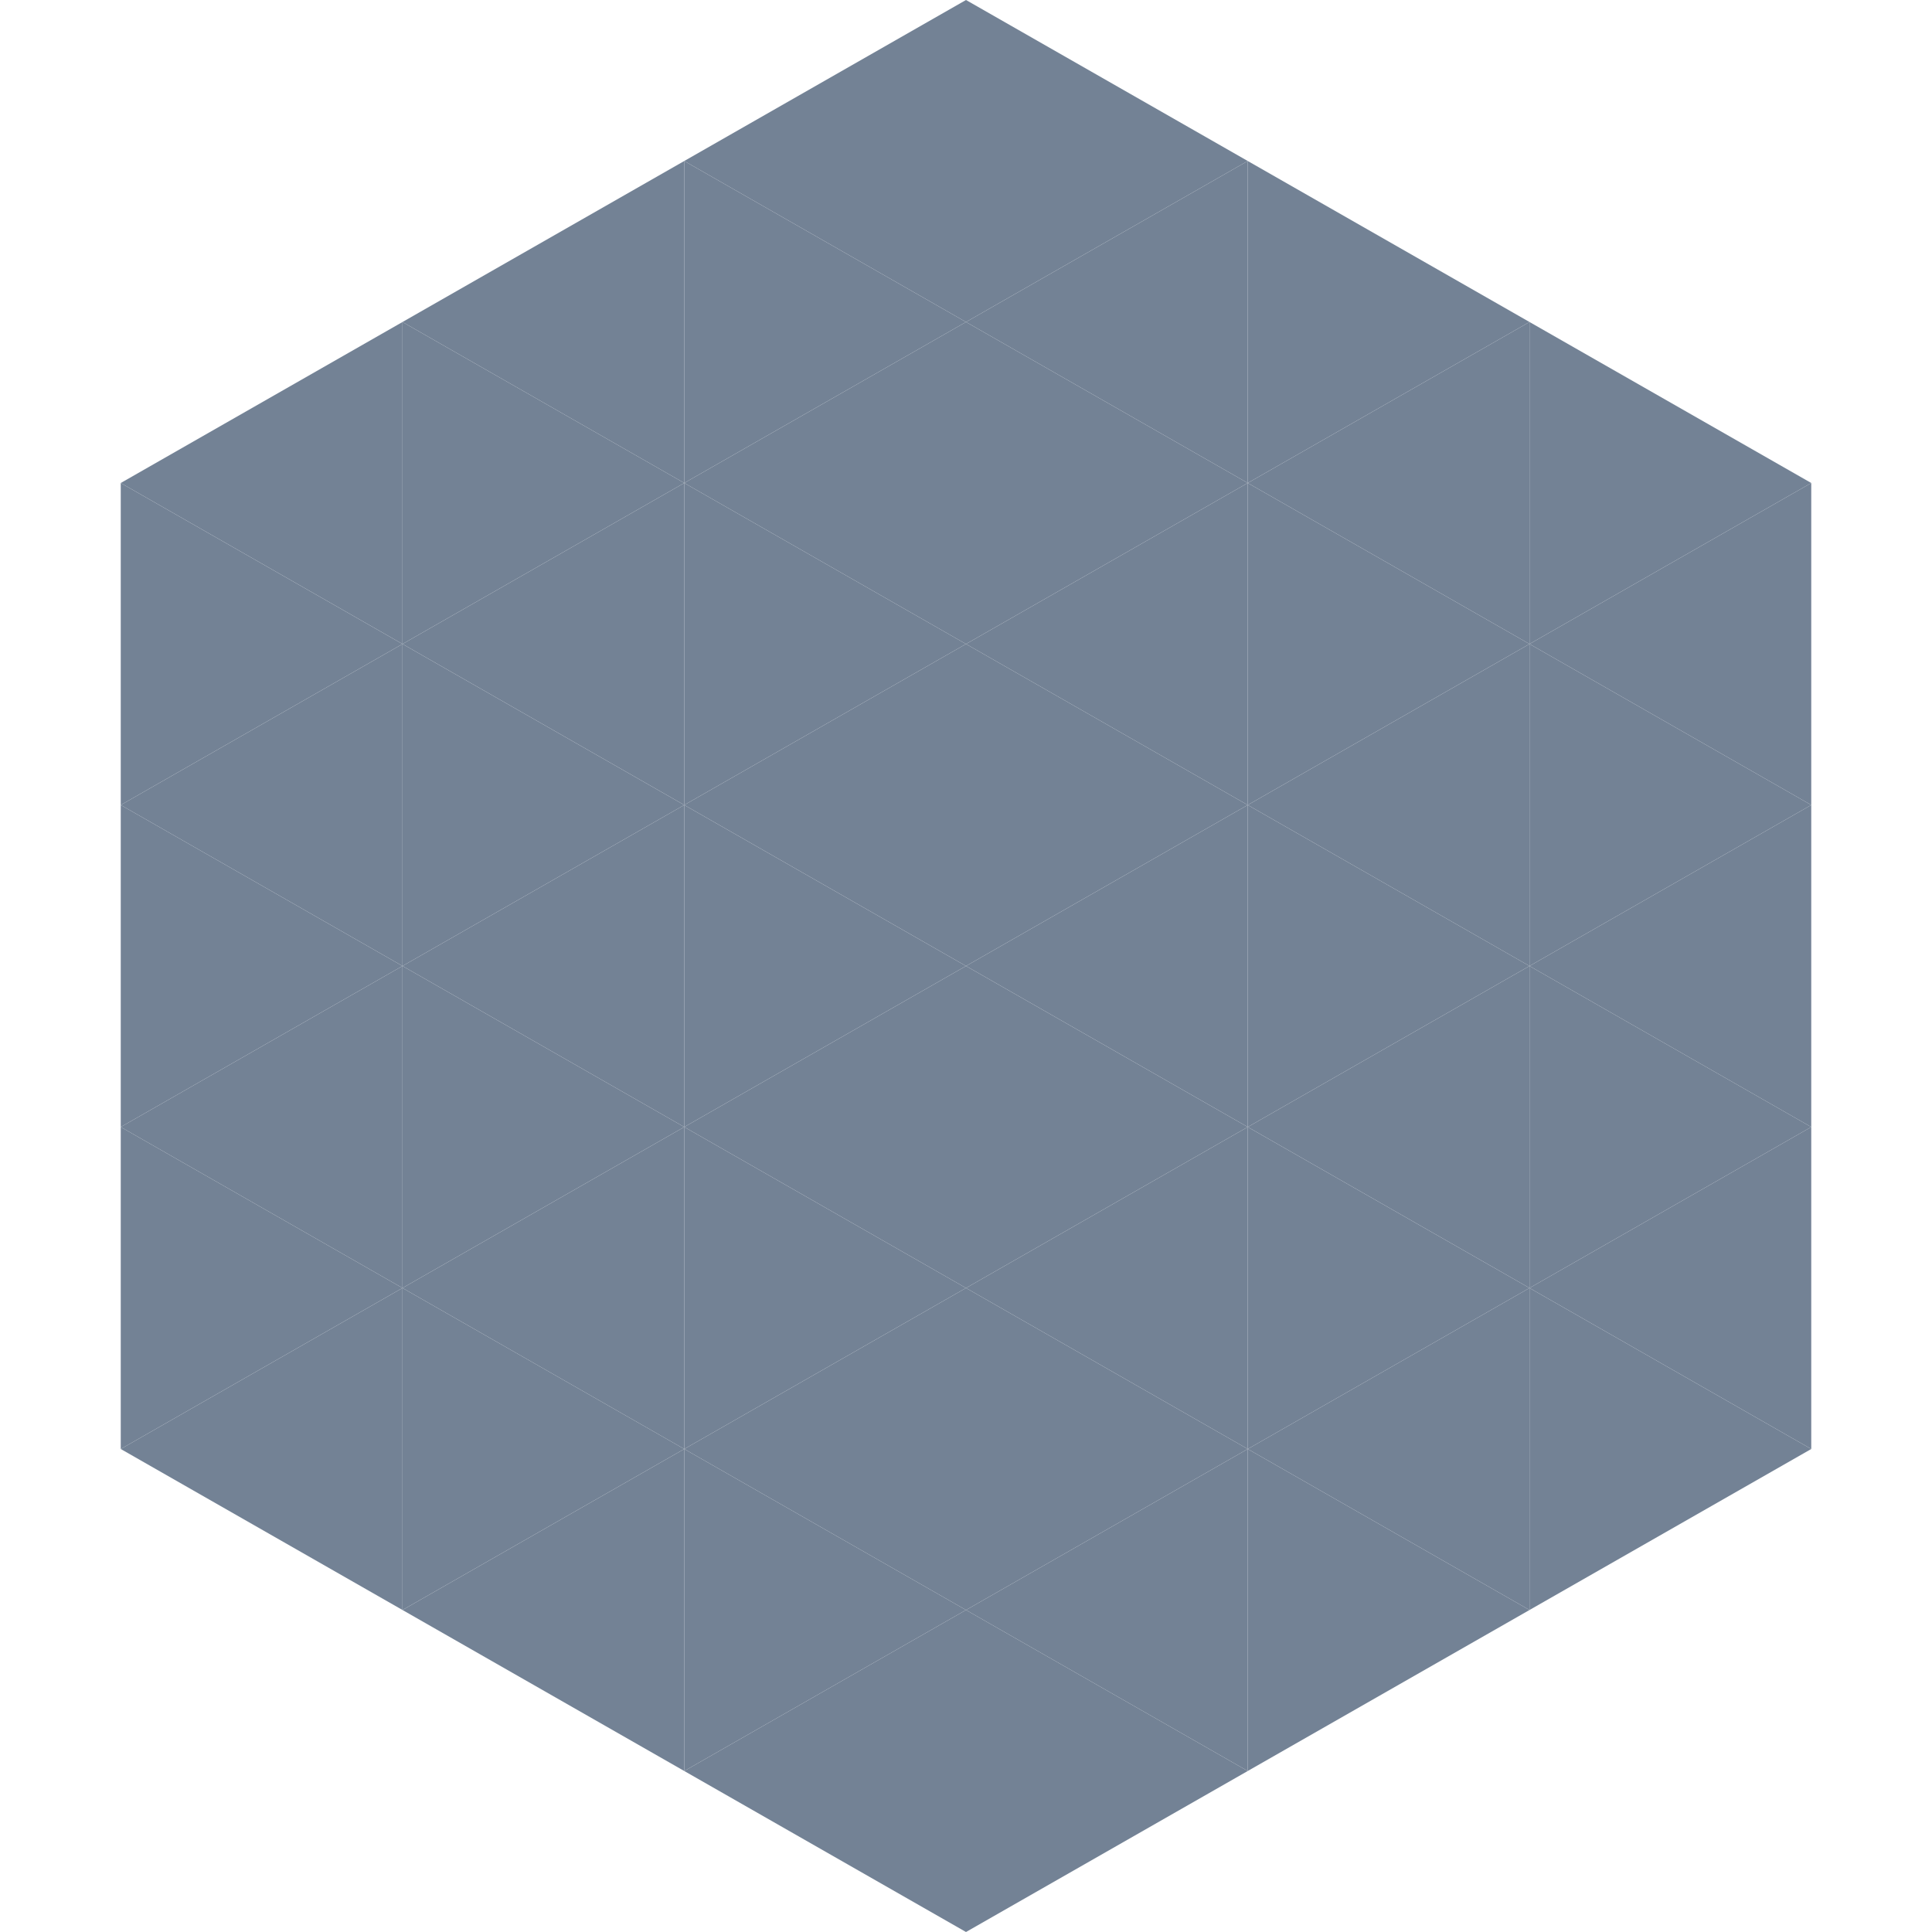
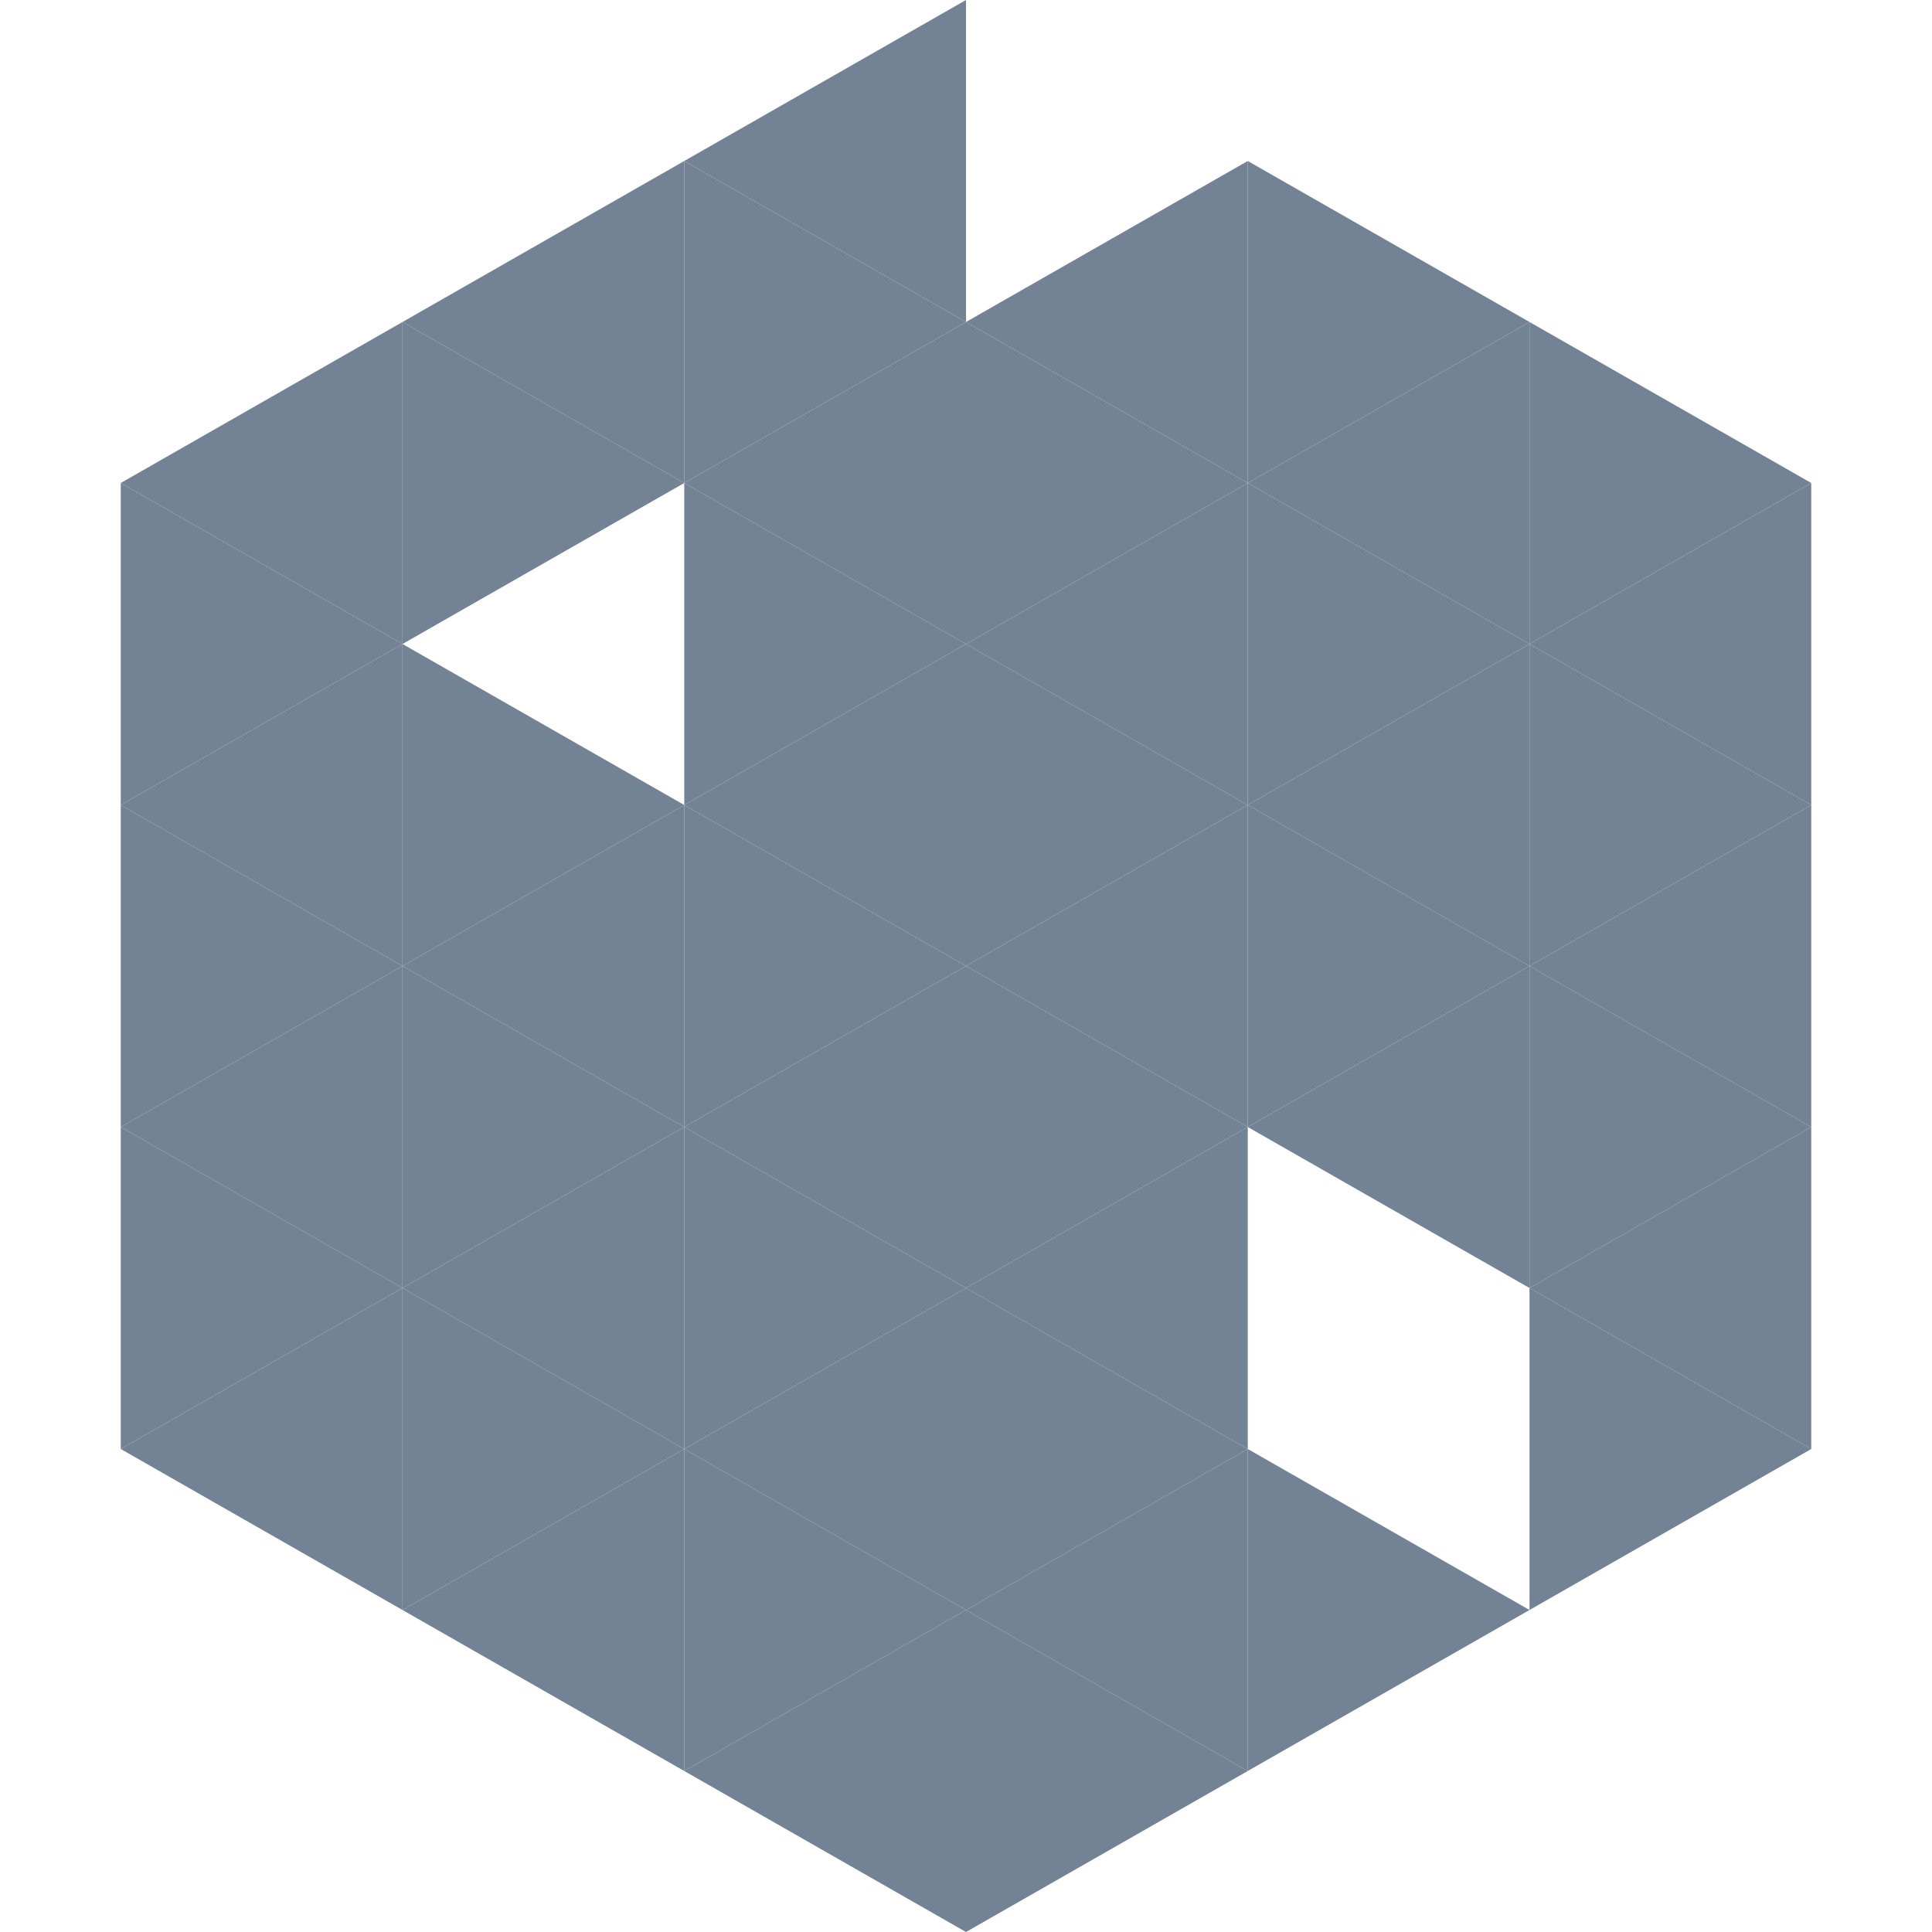
<svg xmlns="http://www.w3.org/2000/svg" width="240" height="240">
  <polygon points="50,40 15,60 50,80" style="fill:rgb(115,130,149)" />
  <polygon points="190,40 225,60 190,80" style="fill:rgb(115,130,149)" />
  <polygon points="15,60 50,80 15,100" style="fill:rgb(115,130,149)" />
  <polygon points="225,60 190,80 225,100" style="fill:rgb(115,130,149)" />
  <polygon points="50,80 15,100 50,120" style="fill:rgb(115,130,149)" />
  <polygon points="190,80 225,100 190,120" style="fill:rgb(115,130,149)" />
  <polygon points="15,100 50,120 15,140" style="fill:rgb(115,130,149)" />
  <polygon points="225,100 190,120 225,140" style="fill:rgb(115,130,149)" />
  <polygon points="50,120 15,140 50,160" style="fill:rgb(115,130,149)" />
  <polygon points="190,120 225,140 190,160" style="fill:rgb(115,130,149)" />
  <polygon points="15,140 50,160 15,180" style="fill:rgb(115,130,149)" />
  <polygon points="225,140 190,160 225,180" style="fill:rgb(115,130,149)" />
  <polygon points="50,160 15,180 50,200" style="fill:rgb(115,130,149)" />
  <polygon points="190,160 225,180 190,200" style="fill:rgb(115,130,149)" />
  <polygon points="15,180 50,200 15,220" style="fill:rgb(255,255,255); fill-opacity:0" />
  <polygon points="225,180 190,200 225,220" style="fill:rgb(255,255,255); fill-opacity:0" />
  <polygon points="50,0 85,20 50,40" style="fill:rgb(255,255,255); fill-opacity:0" />
  <polygon points="190,0 155,20 190,40" style="fill:rgb(255,255,255); fill-opacity:0" />
  <polygon points="85,20 50,40 85,60" style="fill:rgb(115,130,149)" />
  <polygon points="155,20 190,40 155,60" style="fill:rgb(115,130,149)" />
  <polygon points="50,40 85,60 50,80" style="fill:rgb(115,130,149)" />
  <polygon points="190,40 155,60 190,80" style="fill:rgb(115,130,149)" />
-   <polygon points="85,60 50,80 85,100" style="fill:rgb(115,130,149)" />
  <polygon points="155,60 190,80 155,100" style="fill:rgb(115,130,149)" />
  <polygon points="50,80 85,100 50,120" style="fill:rgb(115,130,149)" />
  <polygon points="190,80 155,100 190,120" style="fill:rgb(115,130,149)" />
  <polygon points="85,100 50,120 85,140" style="fill:rgb(115,130,149)" />
  <polygon points="155,100 190,120 155,140" style="fill:rgb(115,130,149)" />
  <polygon points="50,120 85,140 50,160" style="fill:rgb(115,130,149)" />
  <polygon points="190,120 155,140 190,160" style="fill:rgb(115,130,149)" />
  <polygon points="85,140 50,160 85,180" style="fill:rgb(115,130,149)" />
-   <polygon points="155,140 190,160 155,180" style="fill:rgb(115,130,149)" />
  <polygon points="50,160 85,180 50,200" style="fill:rgb(115,130,149)" />
-   <polygon points="190,160 155,180 190,200" style="fill:rgb(115,130,149)" />
  <polygon points="85,180 50,200 85,220" style="fill:rgb(115,130,149)" />
  <polygon points="155,180 190,200 155,220" style="fill:rgb(115,130,149)" />
  <polygon points="120,0 85,20 120,40" style="fill:rgb(115,130,149)" />
-   <polygon points="120,0 155,20 120,40" style="fill:rgb(115,130,149)" />
  <polygon points="85,20 120,40 85,60" style="fill:rgb(115,130,149)" />
  <polygon points="155,20 120,40 155,60" style="fill:rgb(115,130,149)" />
  <polygon points="120,40 85,60 120,80" style="fill:rgb(115,130,149)" />
  <polygon points="120,40 155,60 120,80" style="fill:rgb(115,130,149)" />
  <polygon points="85,60 120,80 85,100" style="fill:rgb(115,130,149)" />
  <polygon points="155,60 120,80 155,100" style="fill:rgb(115,130,149)" />
  <polygon points="120,80 85,100 120,120" style="fill:rgb(115,130,149)" />
  <polygon points="120,80 155,100 120,120" style="fill:rgb(115,130,149)" />
  <polygon points="85,100 120,120 85,140" style="fill:rgb(115,130,149)" />
  <polygon points="155,100 120,120 155,140" style="fill:rgb(115,130,149)" />
  <polygon points="120,120 85,140 120,160" style="fill:rgb(115,130,149)" />
  <polygon points="120,120 155,140 120,160" style="fill:rgb(115,130,149)" />
  <polygon points="85,140 120,160 85,180" style="fill:rgb(115,130,149)" />
  <polygon points="155,140 120,160 155,180" style="fill:rgb(115,130,149)" />
  <polygon points="120,160 85,180 120,200" style="fill:rgb(115,130,149)" />
  <polygon points="120,160 155,180 120,200" style="fill:rgb(115,130,149)" />
  <polygon points="85,180 120,200 85,220" style="fill:rgb(115,130,149)" />
  <polygon points="155,180 120,200 155,220" style="fill:rgb(115,130,149)" />
  <polygon points="120,200 85,220 120,240" style="fill:rgb(115,130,149)" />
  <polygon points="120,200 155,220 120,240" style="fill:rgb(115,130,149)" />
  <polygon points="85,220 120,240 85,260" style="fill:rgb(255,255,255); fill-opacity:0" />
  <polygon points="155,220 120,240 155,260" style="fill:rgb(255,255,255); fill-opacity:0" />
</svg>